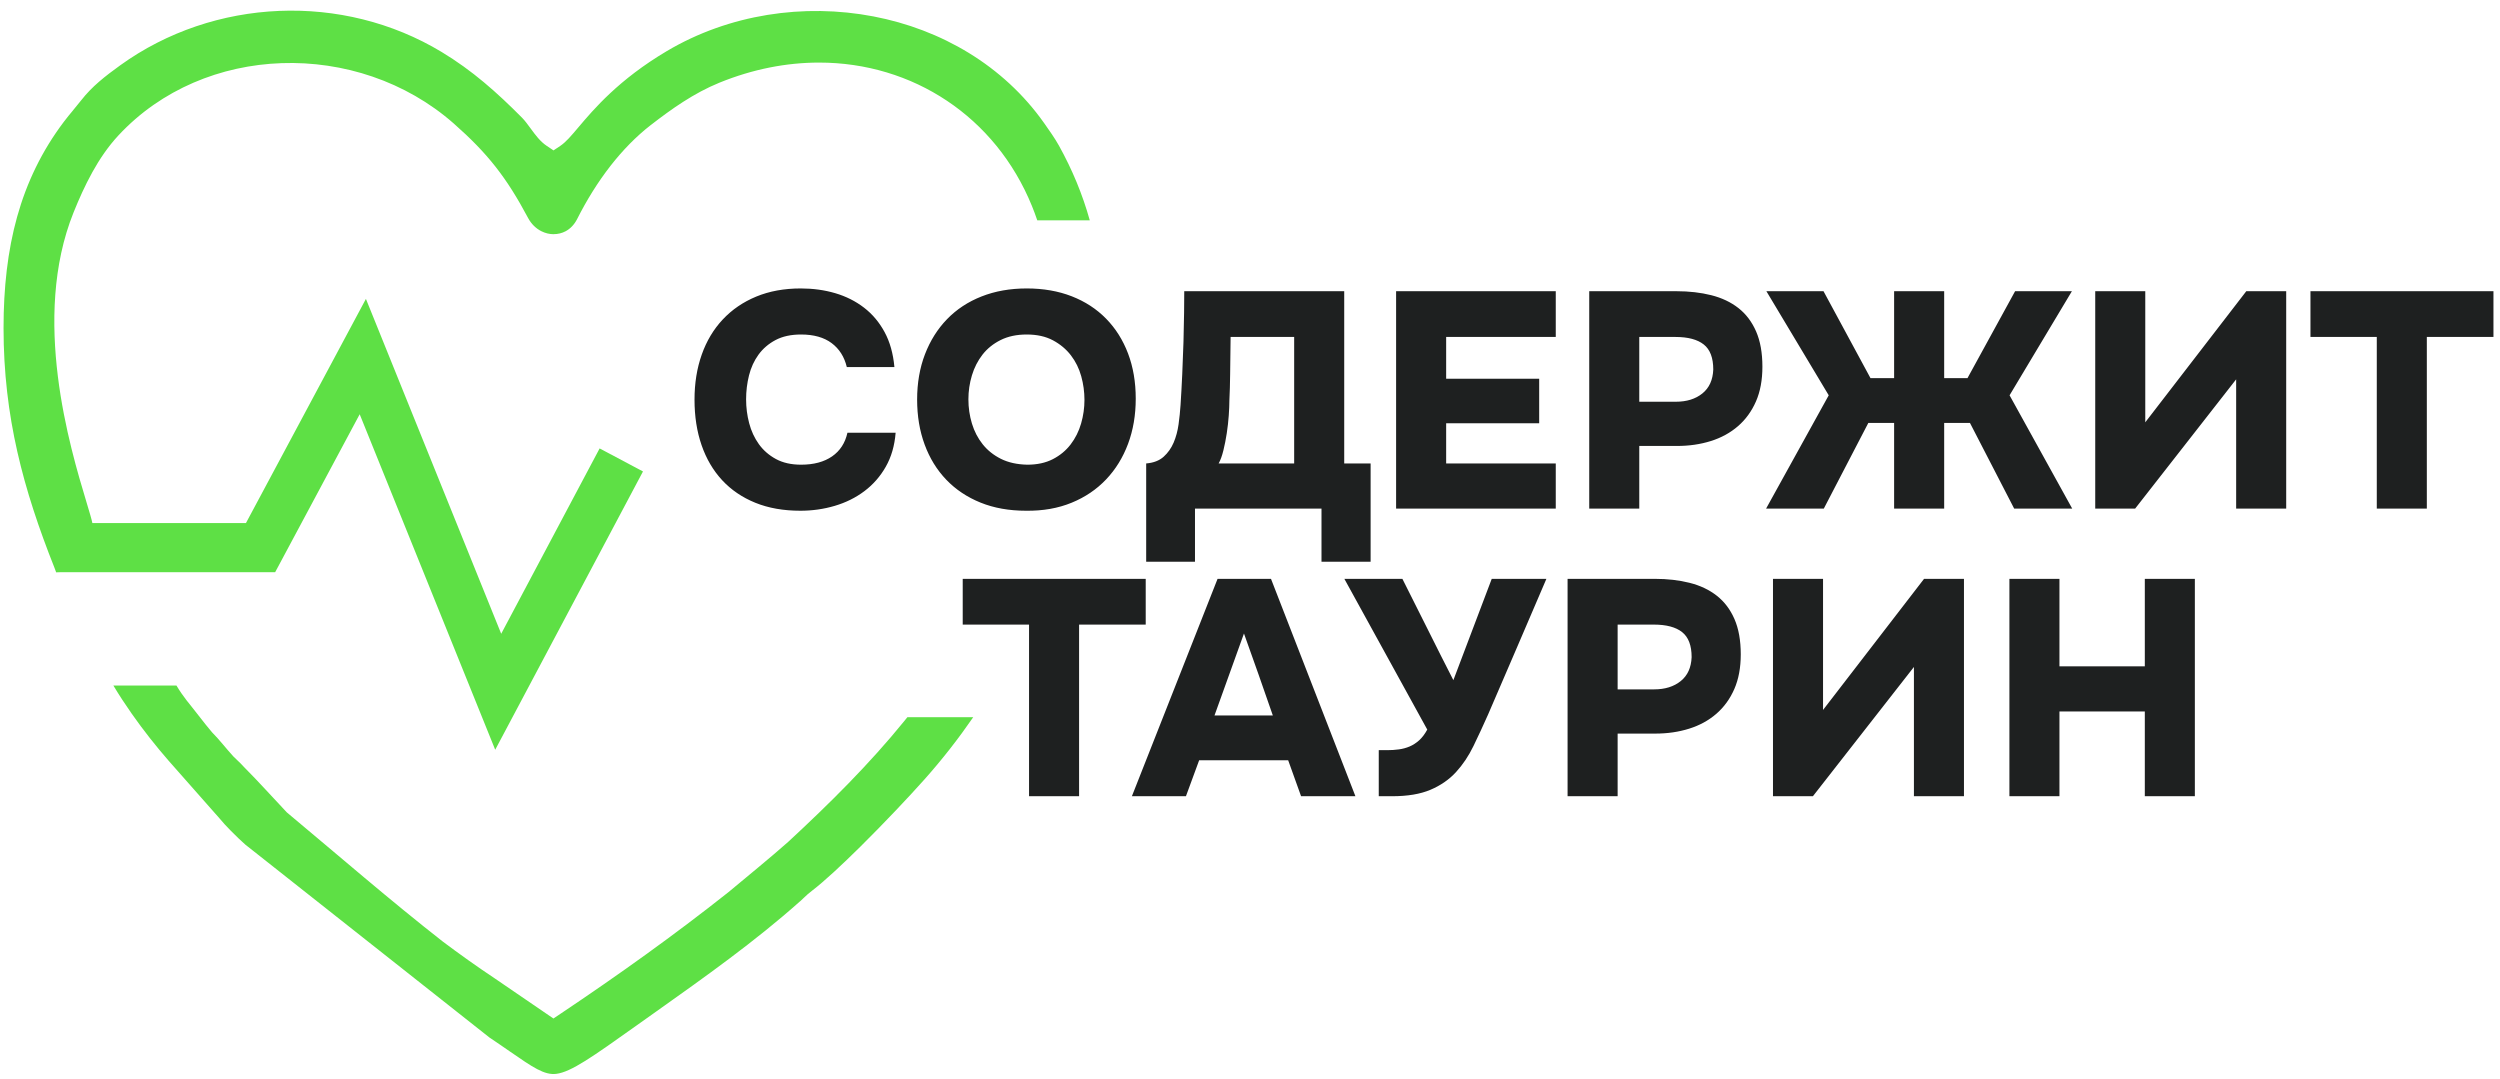
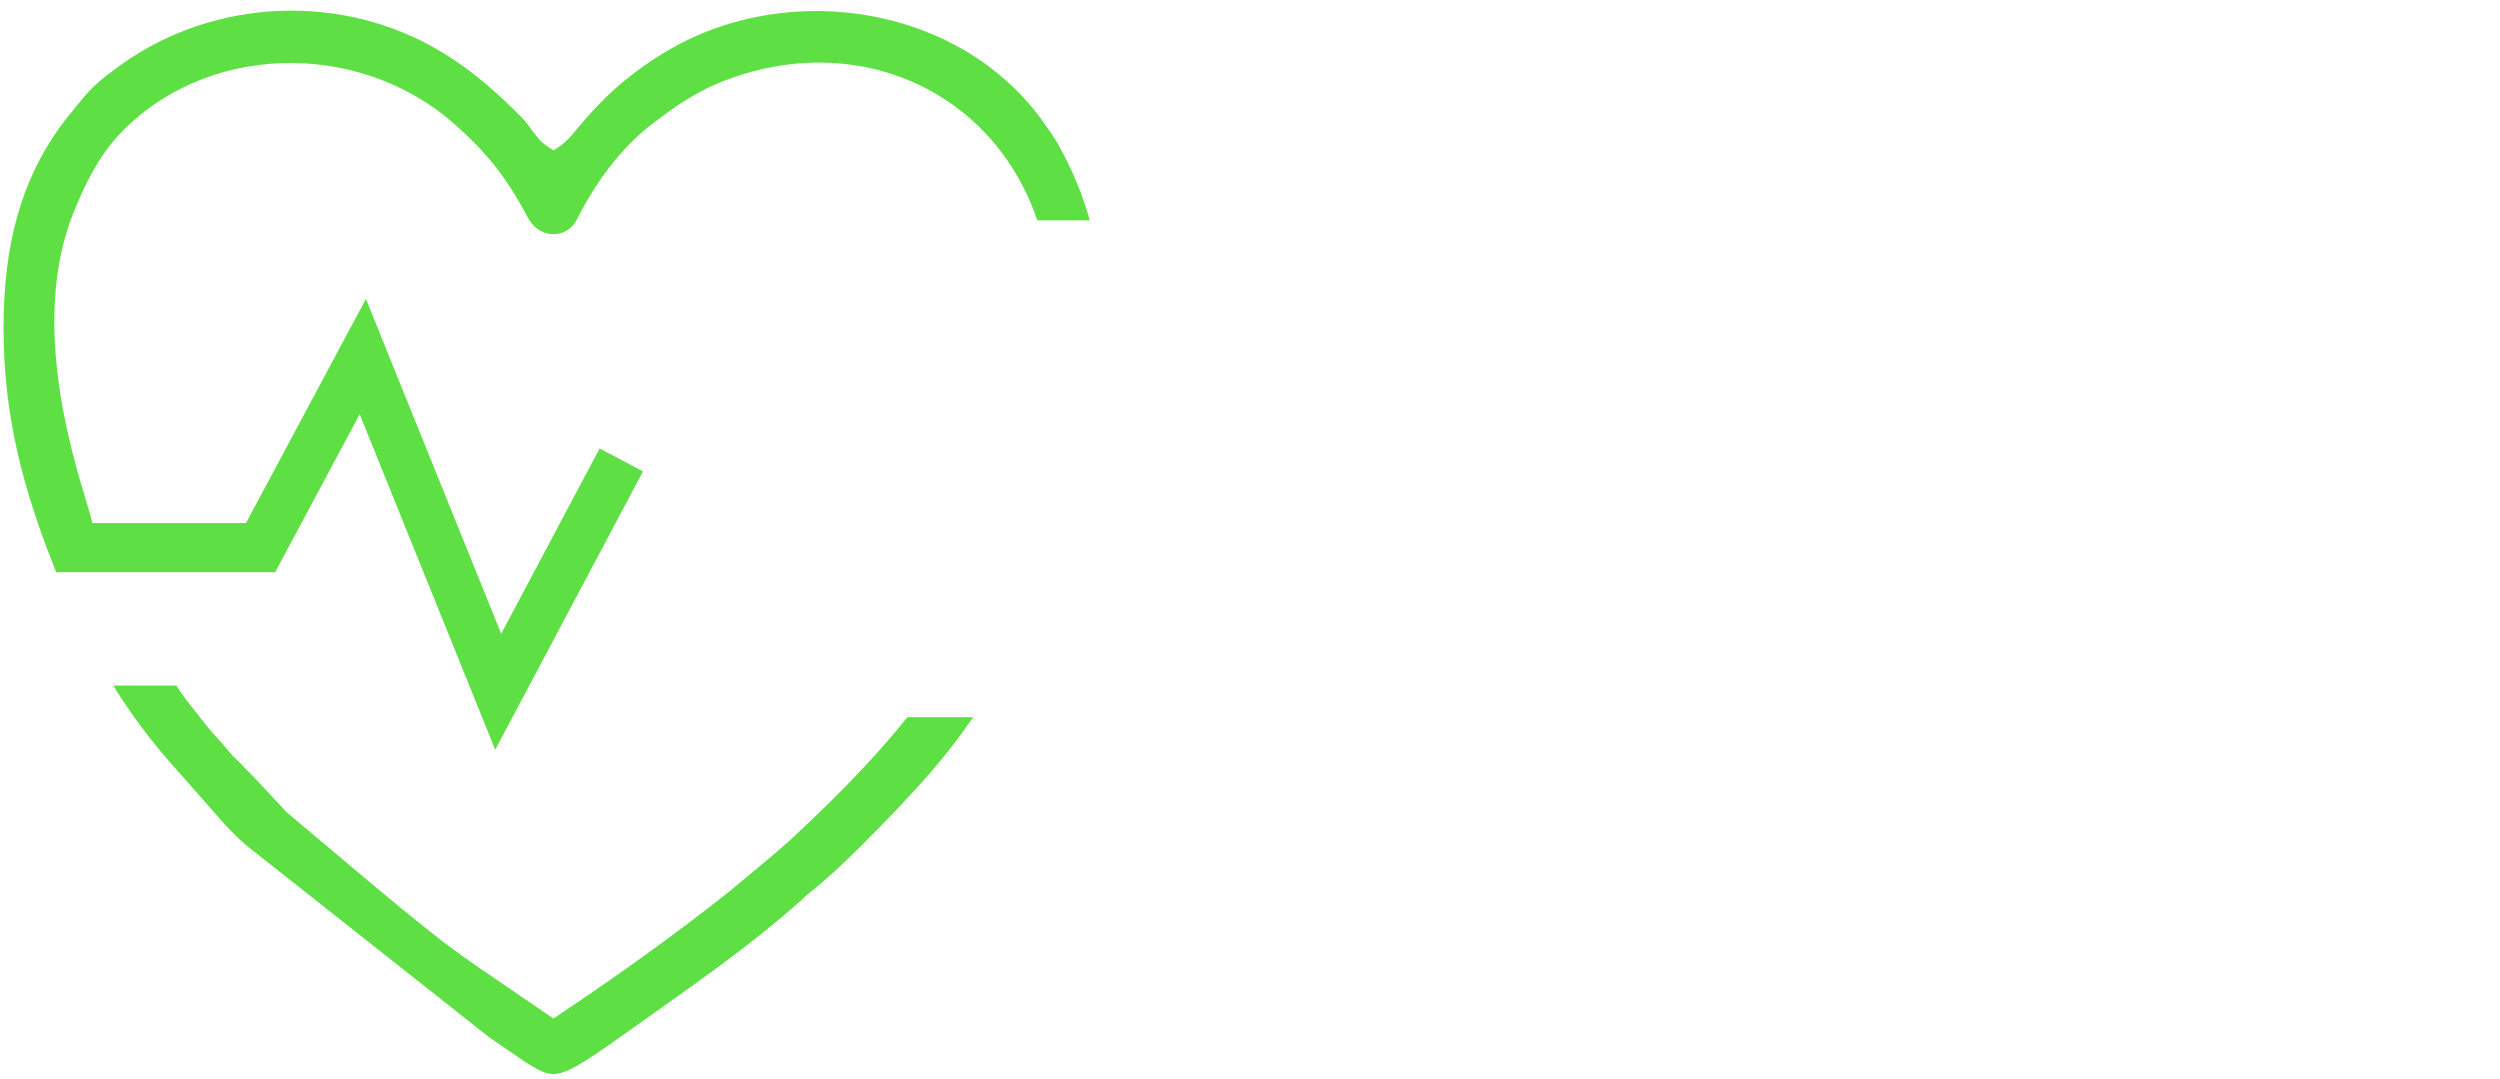
<svg xmlns="http://www.w3.org/2000/svg" width="227" height="98" viewBox="0 0 227 98" fill="none">
-   <path d="M67.746 36.256C67.746 36.999 67.839 37.724 68.025 38.43C68.211 39.136 68.504 39.768 68.903 40.326C69.303 40.883 69.818 41.334 70.45 41.678C71.082 42.022 71.844 42.194 72.737 42.194C73.888 42.194 74.827 41.943 75.552 41.441C76.277 40.939 76.742 40.223 76.947 39.294H81.323C81.23 40.465 80.933 41.492 80.431 42.375C79.929 43.258 79.283 43.997 78.493 44.591C77.704 45.186 76.807 45.632 75.803 45.929C74.799 46.227 73.759 46.375 72.681 46.375C71.138 46.375 69.772 46.134 68.582 45.65C67.393 45.167 66.39 44.484 65.571 43.602C64.754 42.719 64.131 41.659 63.704 40.423C63.276 39.187 63.062 37.807 63.062 36.283C63.062 34.796 63.281 33.435 63.718 32.199C64.154 30.963 64.791 29.899 65.628 29.007C66.464 28.115 67.477 27.422 68.666 26.93C69.856 26.438 71.203 26.191 72.709 26.191C73.824 26.191 74.869 26.335 75.845 26.623C76.821 26.911 77.69 27.348 78.452 27.934C79.214 28.519 79.836 29.258 80.319 30.15C80.803 31.042 81.1 32.101 81.212 33.328H76.89C76.668 32.399 76.207 31.674 75.51 31.153C74.813 30.633 73.888 30.373 72.737 30.373C71.826 30.373 71.055 30.54 70.422 30.875C69.79 31.209 69.275 31.651 68.875 32.199C68.476 32.748 68.188 33.374 68.011 34.081C67.835 34.787 67.746 35.512 67.746 36.256ZM93.228 26.191C94.733 26.191 96.094 26.428 97.312 26.902C98.529 27.376 99.57 28.054 100.434 28.937C101.299 29.82 101.963 30.875 102.428 32.101C102.893 33.328 103.125 34.694 103.125 36.199C103.125 37.687 102.893 39.053 102.428 40.298C101.963 41.543 101.299 42.621 100.434 43.532C99.57 44.442 98.525 45.148 97.298 45.65C96.071 46.152 94.696 46.394 93.172 46.375C91.629 46.375 90.249 46.129 89.032 45.636C87.815 45.144 86.778 44.452 85.923 43.56C85.068 42.668 84.413 41.604 83.958 40.367C83.502 39.132 83.275 37.77 83.275 36.283C83.275 34.778 83.512 33.407 83.986 32.171C84.46 30.935 85.129 29.871 85.993 28.979C86.857 28.087 87.903 27.399 89.129 26.916C90.356 26.433 91.722 26.191 93.228 26.191ZM87.931 36.256C87.931 37.018 88.038 37.752 88.251 38.458C88.465 39.164 88.79 39.791 89.227 40.339C89.664 40.888 90.216 41.329 90.886 41.664C91.555 41.998 92.354 42.175 93.284 42.194C94.176 42.194 94.947 42.026 95.597 41.692C96.248 41.357 96.787 40.911 97.214 40.354C97.642 39.796 97.958 39.164 98.163 38.458C98.367 37.752 98.469 37.036 98.469 36.311C98.469 35.586 98.372 34.87 98.176 34.164C97.981 33.459 97.67 32.827 97.242 32.269C96.815 31.711 96.271 31.256 95.611 30.902C94.951 30.549 94.157 30.373 93.228 30.373C92.317 30.373 91.527 30.54 90.858 30.875C90.189 31.209 89.641 31.651 89.213 32.199C88.786 32.748 88.465 33.374 88.251 34.081C88.038 34.787 87.931 35.512 87.931 36.256ZM124.452 51.003H119.992V46.18H108.505V51.003H104.073V42.082C104.742 42.026 105.271 41.822 105.662 41.469C106.052 41.116 106.354 40.688 106.568 40.186C106.781 39.684 106.93 39.131 107.014 38.528C107.097 37.923 107.158 37.333 107.195 36.757C107.251 35.902 107.302 34.973 107.348 33.969C107.395 32.966 107.432 31.99 107.46 31.042C107.488 30.094 107.506 29.211 107.515 28.393C107.525 27.576 107.53 26.925 107.53 26.442H122.055V42.082H124.452V51.003ZM117.51 42.082V30.596H111.739C111.721 31.971 111.707 33.091 111.697 33.955C111.688 34.819 111.665 35.623 111.628 36.367C111.628 36.739 111.609 37.189 111.572 37.719C111.535 38.249 111.474 38.788 111.391 39.336C111.307 39.884 111.205 40.405 111.084 40.897C110.963 41.39 110.819 41.785 110.652 42.082H117.51ZM141.263 26.442V30.596H131.311V34.387H139.758V38.43H131.311V42.082H141.263V46.18H126.766V26.442H141.263ZM152.22 26.442C153.372 26.442 154.427 26.563 155.384 26.804C156.341 27.046 157.164 27.436 157.852 27.975C158.539 28.514 159.073 29.221 159.454 30.094C159.835 30.968 160.026 32.037 160.026 33.3C160.026 34.508 159.831 35.558 159.441 36.45C159.05 37.343 158.507 38.091 157.81 38.695C157.113 39.299 156.29 39.749 155.342 40.047C154.394 40.344 153.372 40.493 152.276 40.493H148.846V46.18H144.302V26.442H152.22ZM152.164 36.478C153.149 36.478 153.953 36.228 154.575 35.726C155.198 35.224 155.528 34.499 155.565 33.551C155.565 32.492 155.277 31.734 154.701 31.279C154.125 30.824 153.27 30.596 152.136 30.596H148.846V36.478H152.164ZM176.531 38.402V46.18H171.986V38.402H169.644L165.602 46.18H160.361L166.048 35.893L160.388 26.442H165.574L169.839 34.332H171.986V26.442H176.531V34.332H178.649L182.971 26.442H188.128L182.469 35.893L188.156 46.18H182.887L178.872 38.402H176.531ZM194.791 38.346L203.963 26.442H207.587V46.18H203.043V34.443L193.871 46.18H190.247V26.442H194.791V38.346ZM209.79 30.596V26.442H226.406V30.596H220.356V46.18H215.812V30.596H209.79ZM87.415 56.713V52.559H104.031V56.713H97.981V72.297H93.437V56.713H87.415ZM108.882 69.035L107.683 72.297H102.776L110.555 52.559H115.406L123.072 72.297H118.138L116.967 69.035H108.882ZM110.276 64.965H115.573C115.145 63.72 114.713 62.479 114.276 61.243C113.84 60.007 113.398 58.766 112.952 57.521L110.276 64.965ZM135.45 52.559H140.413C139.521 54.64 138.638 56.699 137.764 58.734C136.891 60.769 136.008 62.818 135.116 64.881C134.67 65.885 134.228 66.837 133.791 67.739C133.354 68.64 132.825 69.43 132.203 70.109C131.58 70.787 130.808 71.321 129.888 71.711C128.968 72.102 127.811 72.297 126.418 72.297H125.191V68.115H125.972C126.325 68.115 126.673 68.092 127.017 68.045C127.361 67.999 127.686 67.911 127.992 67.781C128.299 67.65 128.587 67.464 128.857 67.223C129.126 66.981 129.373 66.656 129.596 66.247L122.068 52.559H127.337C128.118 54.102 128.89 55.639 129.652 57.173C130.414 58.706 131.185 60.234 131.966 61.759L135.45 52.559ZM150.254 52.559C151.406 52.559 152.461 52.68 153.418 52.921C154.376 53.163 155.198 53.553 155.886 54.092C156.573 54.631 157.108 55.337 157.489 56.211C157.87 57.084 158.061 58.153 158.061 59.417C158.061 60.625 157.865 61.675 157.475 62.567C157.084 63.459 156.541 64.207 155.844 64.812C155.147 65.416 154.324 65.866 153.376 66.163C152.429 66.461 151.406 66.61 150.31 66.61H146.881V72.297H142.336V52.559H150.254ZM150.198 62.595C151.183 62.595 151.987 62.344 152.61 61.842C153.233 61.34 153.562 60.616 153.6 59.668C153.6 58.608 153.312 57.851 152.735 57.395C152.159 56.94 151.304 56.713 150.17 56.713H146.881V62.595H150.198ZM165.532 64.463L174.704 52.559H178.328V72.297H173.784V60.56L164.612 72.297H160.987V52.559H165.532V64.463ZM186.998 60.504H194.749V52.559H199.293V72.297H194.749V64.603H186.998V72.297H182.454V52.559H186.998V60.504Z" fill="#1E2020" />
  <path fill-rule="evenodd" clip-rule="evenodd" d="M0.322 29.785C0.322 33.822 0.774 37.486 1.573 41.014C2.378 44.571 3.536 48.003 4.941 51.543L5.085 51.931V51.957H5.095L5.1 51.968L5.473 51.957H24.983L32.66 37.614L44.965 68.077L58.383 42.808L54.446 40.717L45.509 57.547L33.226 27.139L22.331 47.497H8.387C8.34 47.218 8.135 46.537 7.853 45.599C6.348 40.604 2.818 28.881 6.679 19.291C7.164 18.089 7.71 16.856 8.373 15.659V15.655C9.044 14.445 9.823 13.294 10.761 12.287C14.659 8.097 20.063 5.923 25.574 5.733C31.145 5.54 36.836 7.377 41.194 11.209C42.743 12.572 43.944 13.801 45.007 15.155C46.059 16.495 46.971 17.955 47.949 19.79C48.245 20.347 48.673 20.75 49.151 20.992C49.509 21.173 49.895 21.266 50.273 21.266V21.261C50.654 21.261 51.026 21.174 51.356 20.998C51.772 20.777 52.142 20.407 52.406 19.885C53.255 18.204 54.268 16.548 55.456 15.03C56.534 13.654 57.747 12.397 59.105 11.342H59.109C60.045 10.616 61.017 9.896 62.029 9.248C63.073 8.579 64.167 7.979 65.319 7.51C68.366 6.268 71.428 5.682 74.369 5.682C78.62 5.682 82.624 6.907 85.985 9.151C89.342 11.391 92.046 14.645 93.699 18.701C93.872 19.127 94.034 19.562 94.184 20.005H98.951C98.293 17.648 97.366 15.411 96.159 13.234C95.789 12.567 95.278 11.844 94.838 11.221L94.802 11.17C91.105 5.931 85.44 2.666 79.311 1.491C72.997 0.281 66.199 1.288 60.547 4.639C56.184 7.226 53.905 9.921 52.513 11.567C51.862 12.338 51.383 12.905 50.878 13.243L50.258 13.657L49.641 13.243C49.046 12.845 48.616 12.259 48.175 11.655C47.919 11.305 47.657 10.947 47.404 10.692C46.272 9.55 45.14 8.475 43.935 7.468C42.752 6.48 41.498 5.563 40.101 4.72C35.602 2.005 30.439 0.779 25.344 0.99C20.222 1.202 15.167 2.866 10.922 5.926C10.232 6.423 9.583 6.909 8.978 7.434C8.398 7.938 7.862 8.478 7.376 9.102C7.118 9.433 6.878 9.721 6.641 10.005V10.009C6.372 10.332 6.105 10.651 5.789 11.071C3.786 13.728 2.421 16.588 1.558 19.674C0.688 22.786 0.322 26.149 0.322 29.785ZM82.392 65.119L82.126 65.45C78.936 69.383 75.309 72.979 71.56 76.448C69.815 77.989 67.936 79.51 66.144 81.007C63.664 82.972 61.156 84.859 58.618 86.689C56.07 88.527 53.492 90.31 50.878 92.06L50.251 92.48L44.982 88.878C44.176 88.341 43.373 87.789 42.568 87.219C41.708 86.606 40.923 86.034 40.215 85.501C35.475 81.796 30.686 77.639 26.046 73.767C24.76 72.412 23.474 70.966 22.16 69.651C21.948 69.411 21.768 69.24 21.572 69.054L21.203 68.698C20.554 67.995 19.911 67.149 19.248 66.487C18.832 65.997 18.511 65.585 18.185 65.166C17.96 64.87 17.728 64.573 17.447 64.228C17.089 63.788 16.779 63.391 16.508 63C16.34 62.759 16.18 62.512 16.023 62.248H10.295C10.813 63.11 11.374 63.966 11.964 64.807C13.026 66.321 14.171 67.766 15.319 69.083L19.973 74.356C20.199 74.639 20.565 75.034 20.957 75.431C21.415 75.898 21.919 76.378 22.281 76.696L44.44 94.205C45.091 94.638 45.737 95.087 46.315 95.486C48.36 96.9 49.431 97.64 50.505 97.506C51.862 97.338 53.781 95.972 57.805 93.11L59.561 91.863C64.013 88.704 68.567 85.473 72.634 81.848L72.637 81.851C72.749 81.751 72.885 81.621 73.004 81.507C73.226 81.296 73.403 81.127 73.767 80.849C74.863 80.009 76.463 78.517 78.122 76.876C80.295 74.726 82.574 72.307 83.963 70.746C85.559 68.952 87.024 67.074 88.371 65.119H82.392Z" fill="#5EE045" />
</svg>